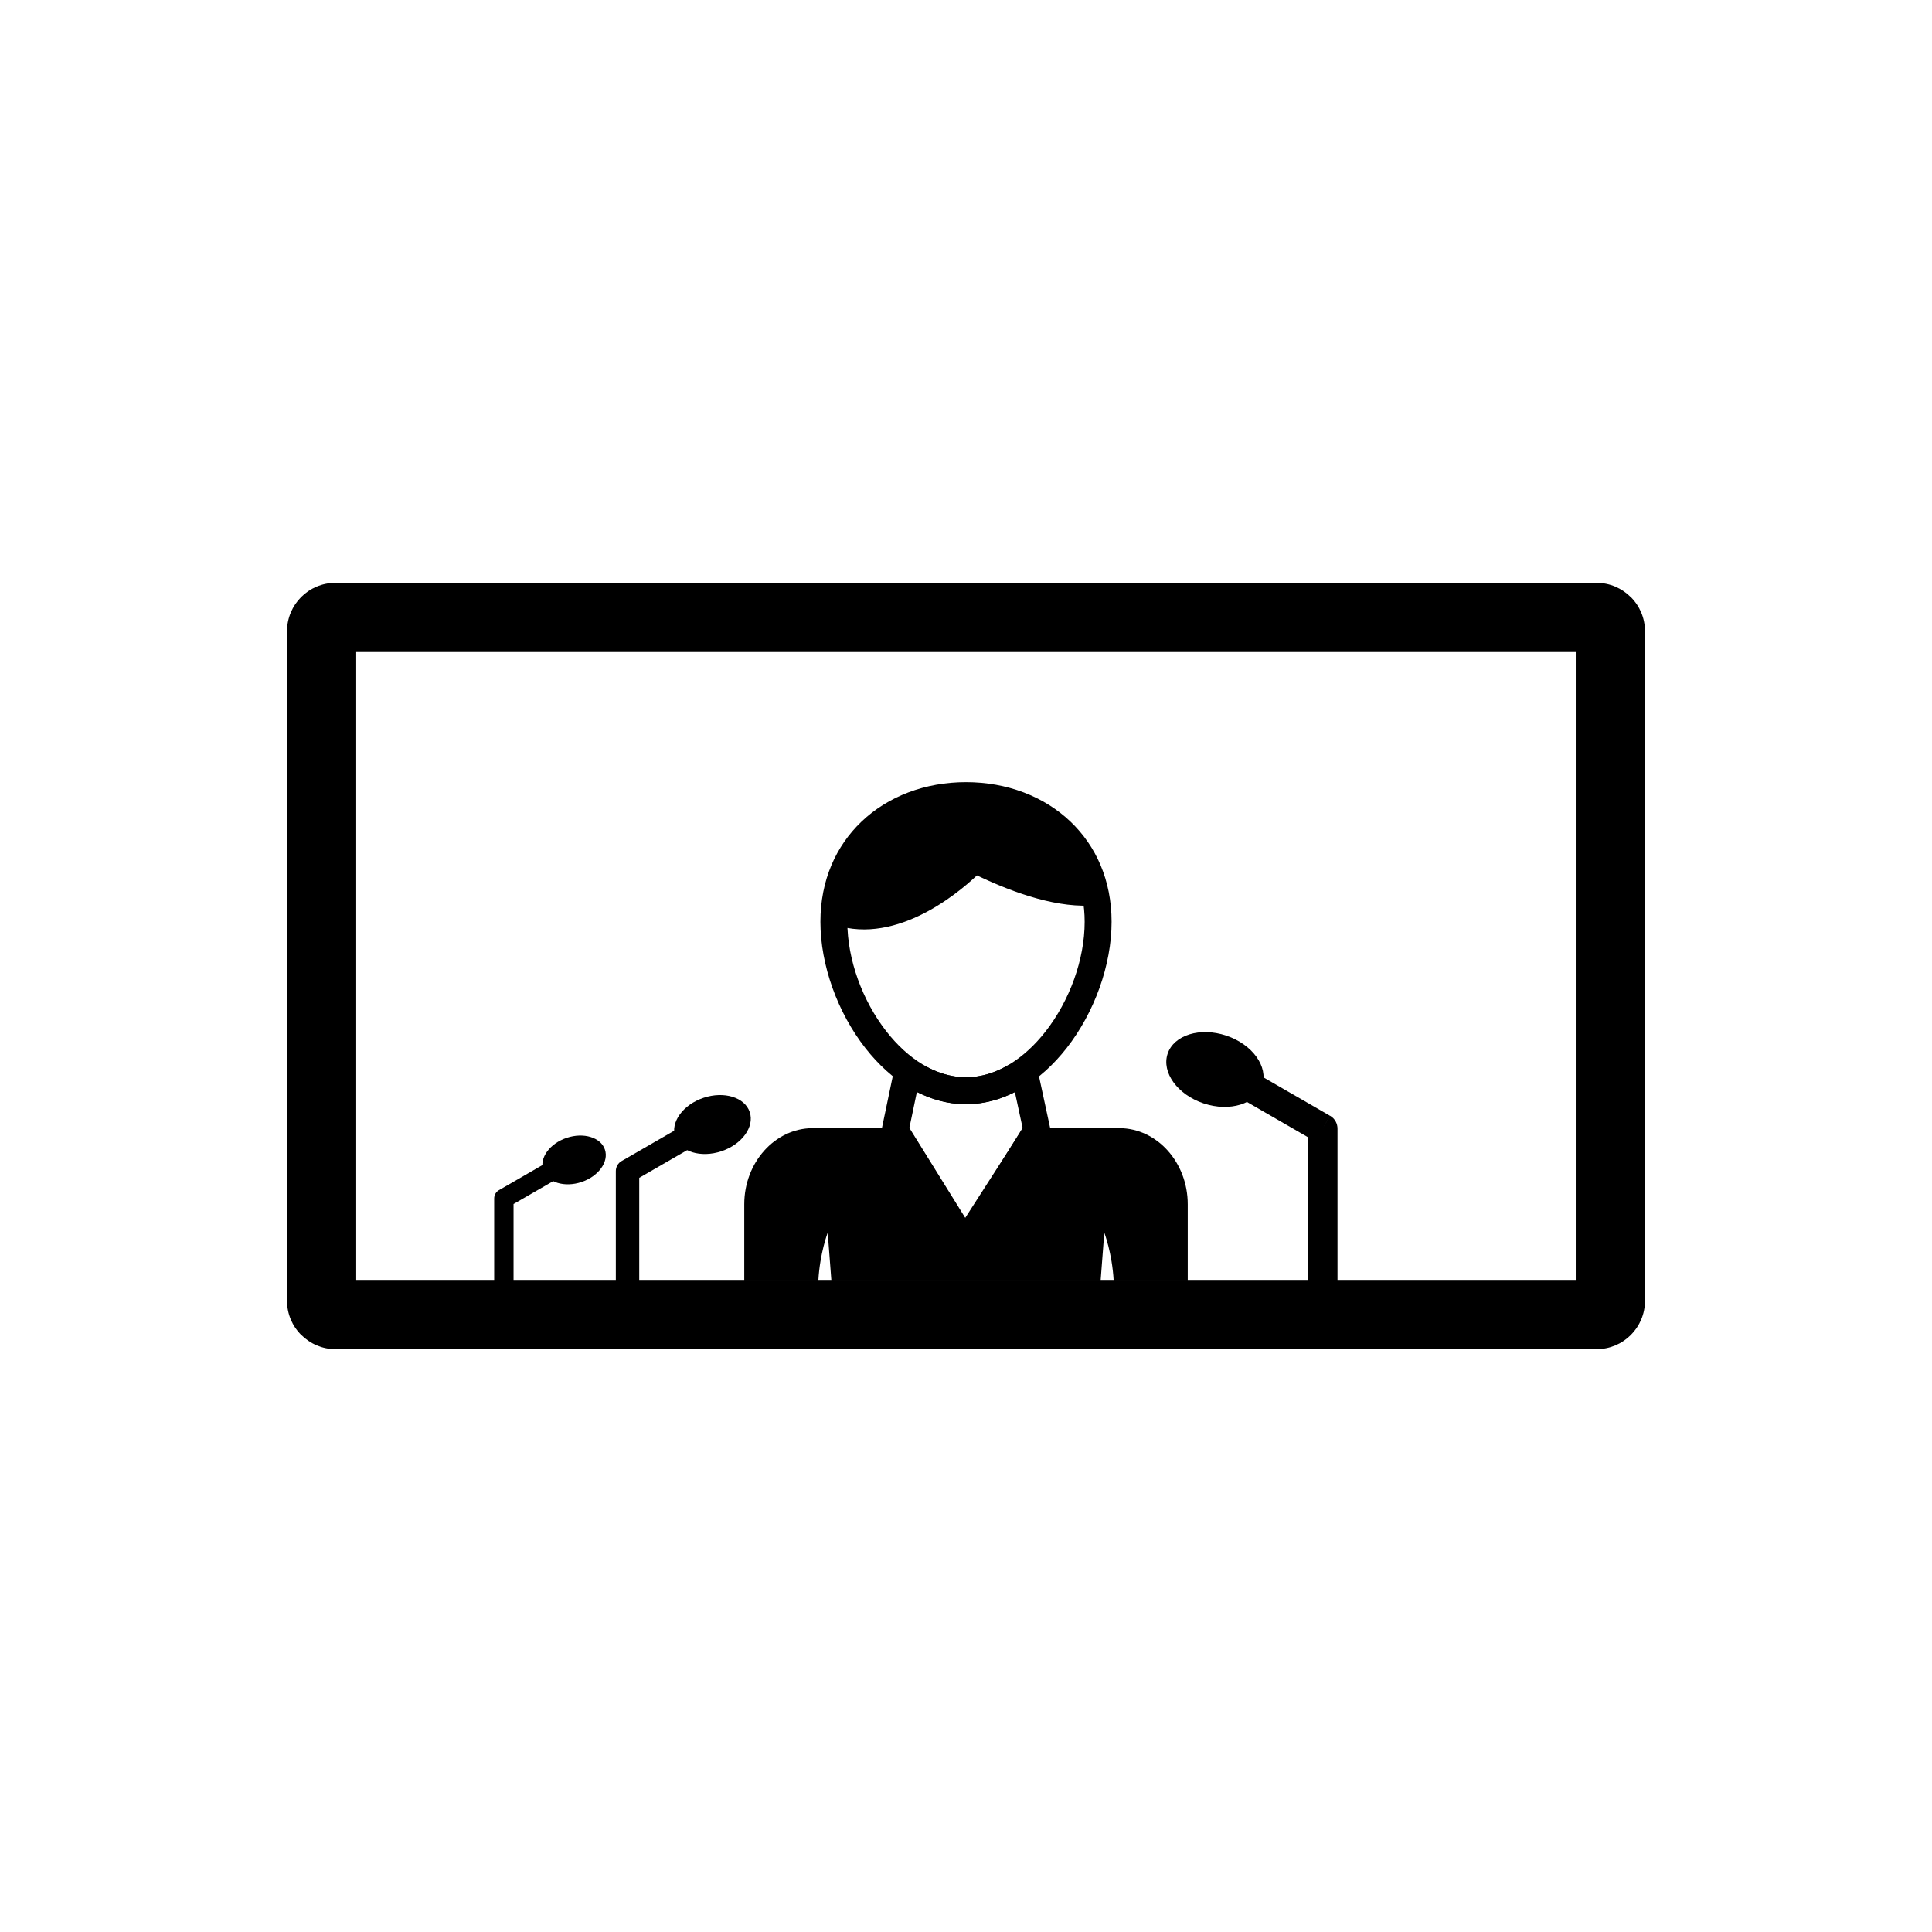
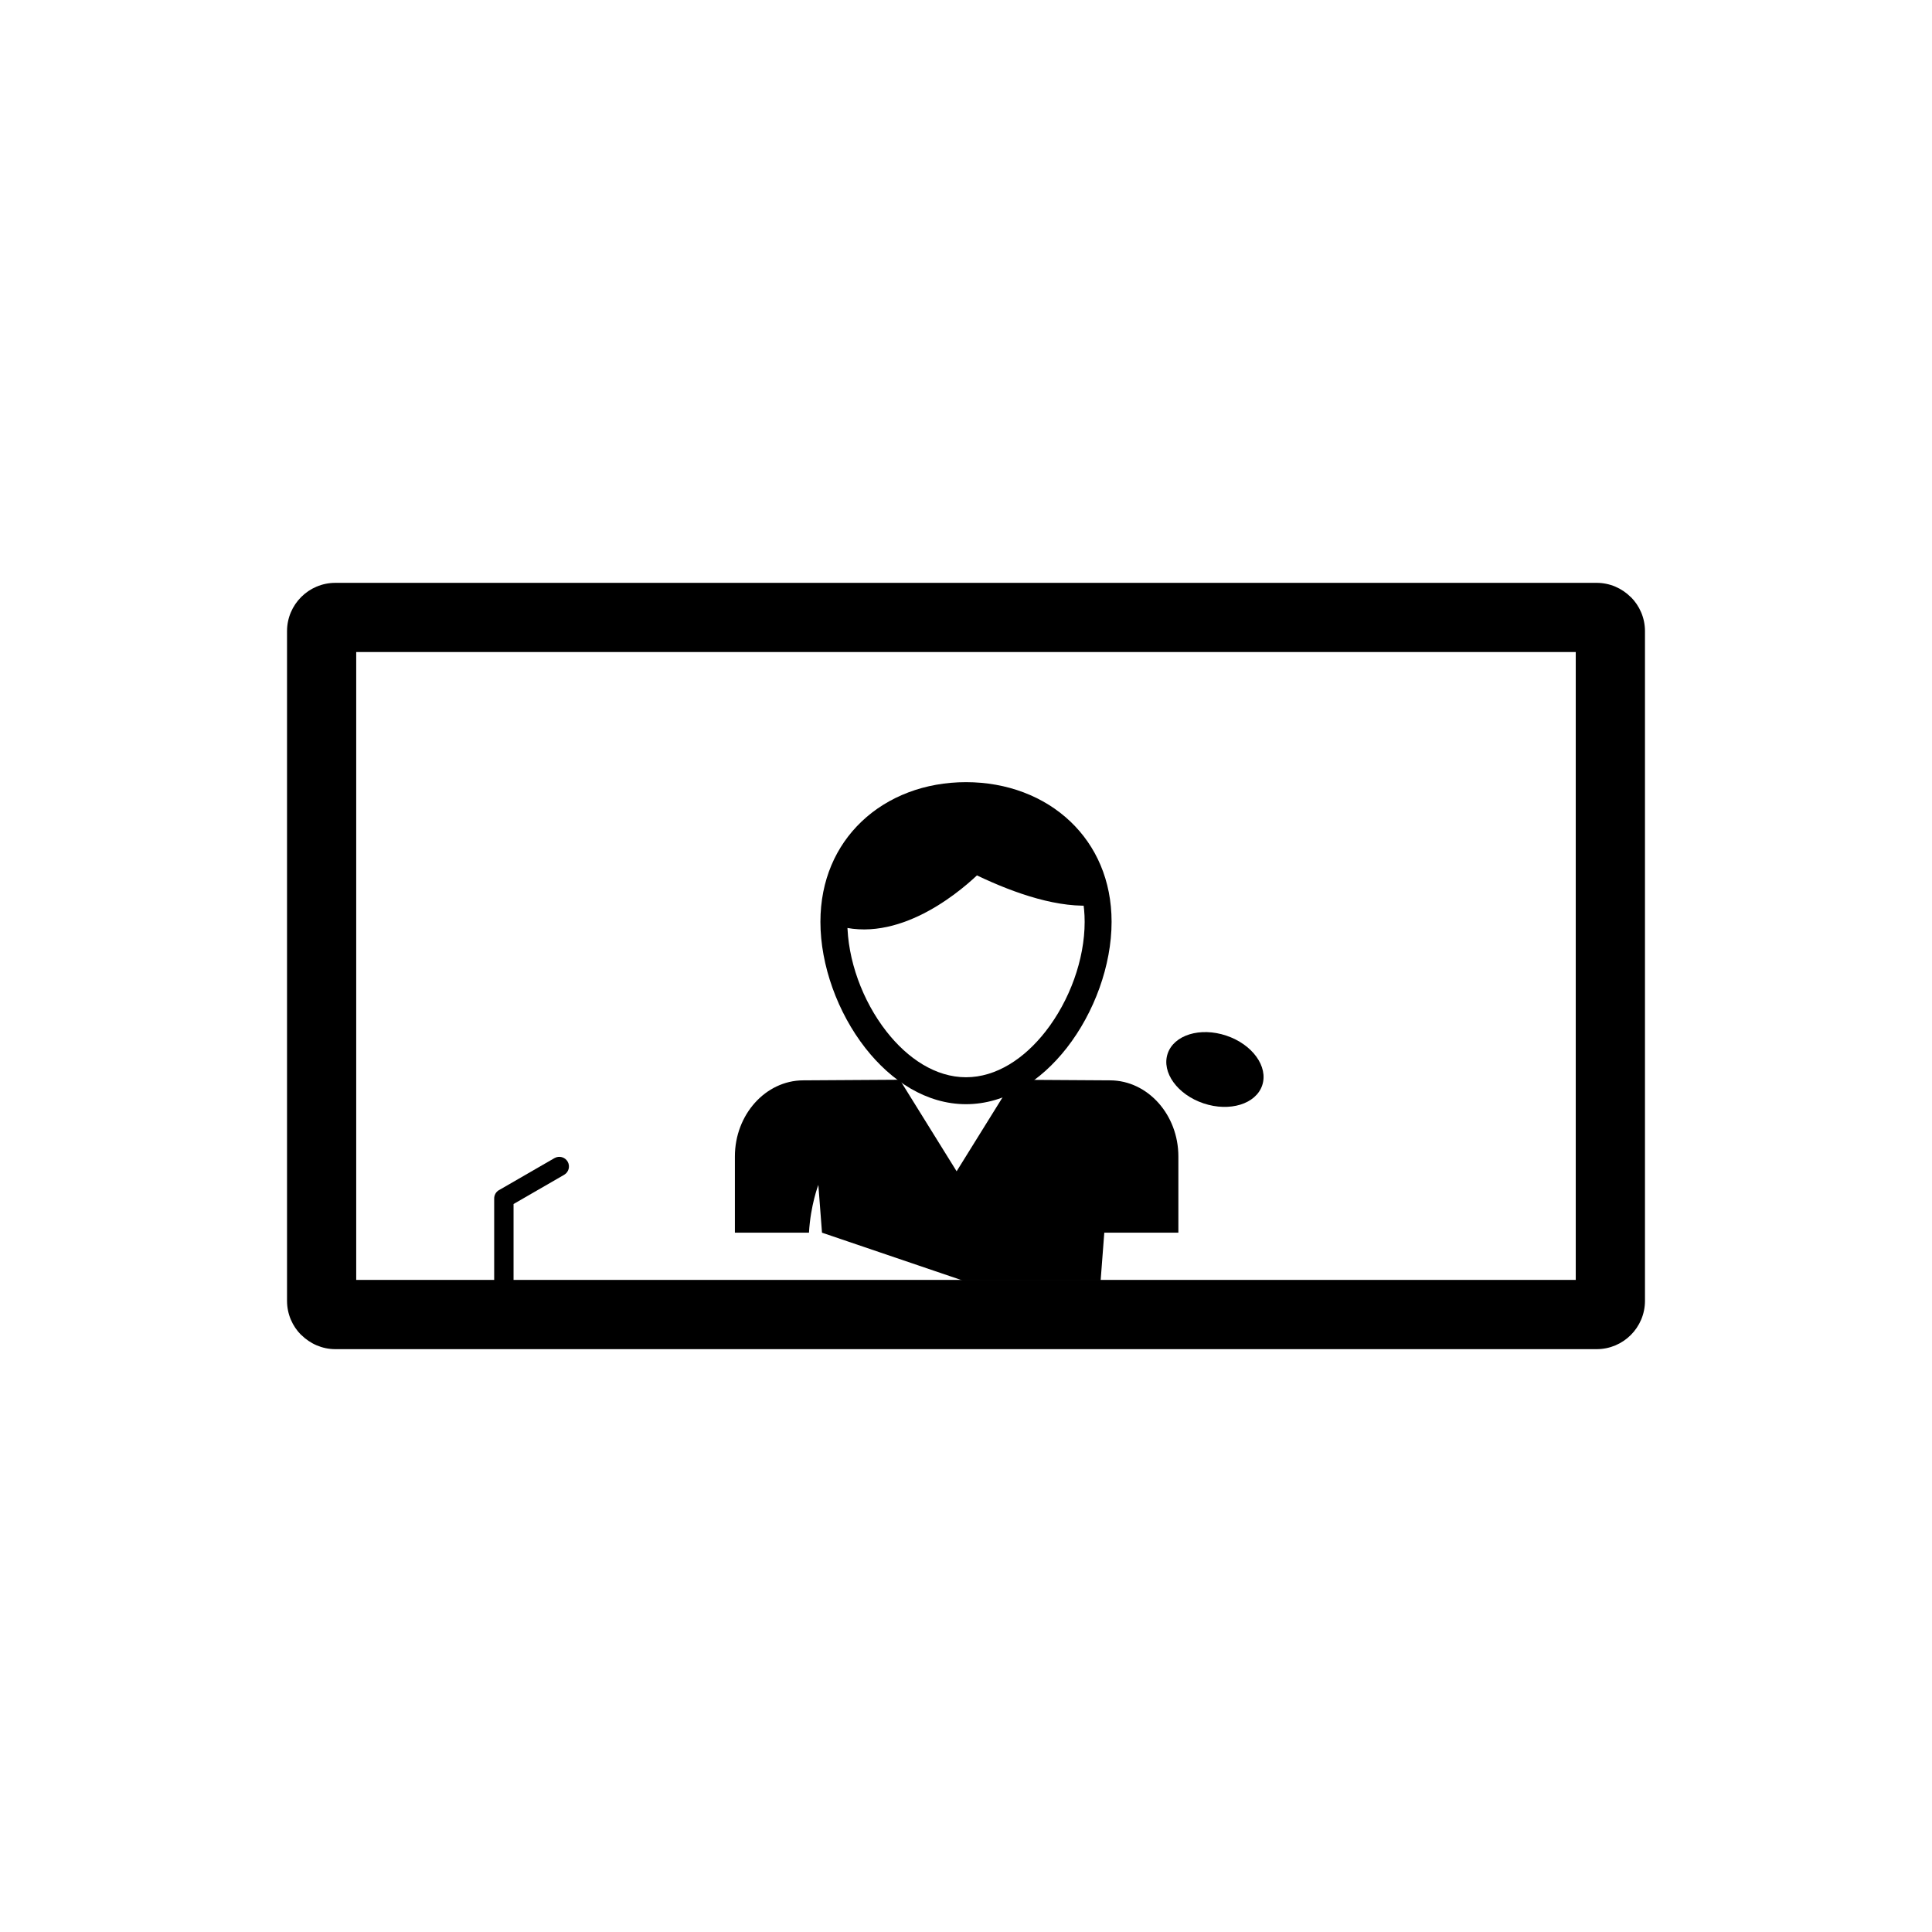
<svg xmlns="http://www.w3.org/2000/svg" fill="#000000" width="800px" height="800px" version="1.1" viewBox="144 144 512 512">
  <g>
    <path d="m232.87 298.46h334.26c3.504 0 6.695 1.438 9.016 3.754h0.035c2.316 2.316 3.754 5.519 3.754 9.051v177.47c0 3.531-1.438 6.734-3.754 9.051-2.316 2.316-5.519 3.754-9.051 3.754h-334.26c-3.5 0-6.695-1.445-9.031-3.773l-0.02 0.02c-2.316-2.316-3.754-5.519-3.754-9.051v-177.47c0-3.531 1.438-6.734 3.754-9.051s5.519-3.754 9.051-3.754zm328.72 18.34h-323.19v166.39h323.19z" />
    <path d="m478.5 431.62c-1.66 4.961-8.617 7.102-15.535 4.789-6.922-2.316-11.188-8.215-9.527-13.176 1.66-4.957 8.613-7.102 15.535-4.785 6.922 2.312 11.188 8.211 9.527 13.172" fill-rule="evenodd" />
-     <path d="m473.93 426.68c-1.875-1.078-4.273-0.43-5.352 1.445s-0.43 4.273 1.445 5.352l20.555 11.867v47.02c0 2.172 1.762 3.938 3.938 3.938 2.172 0 3.938-1.762 3.938-3.938v-49.223c0.016-1.375-0.691-2.719-1.969-3.457l-1.969 3.41 1.953-3.398-22.539-13.012z" />
-     <path d="m384.38 426.26 3.406-0.027v-0.012c0.734-0.008 1.418 0.211 1.988 0.586 1.598 0.852 3.269 1.523 5 1.984 1.691 0.453 3.441 0.695 5.234 0.695 1.867 0 3.668-0.258 5.398-0.734 1.875-0.52 3.688-1.285 5.418-2.266l-0.008-0.016c0.645-0.363 1.352-0.508 2.039-0.449l2.879-0.023v-0.012c1.777-0.016 3.266 1.273 3.551 2.977l3.027 14.012h0.004c0.223 1.039-0.027 2.07-0.609 2.863l-19.023 29.598-2.996-1.922 3 1.93c-1.066 1.656-3.273 2.137-4.93 1.074-0.523-0.336-0.934-0.789-1.211-1.301l-18.383-29.602h-0.008c-0.551-0.891-0.664-1.926-0.398-2.859l2.856-13.652-0.008-0.004c0.371-1.781 2.012-2.973 3.781-2.828zm8.551 9.414c-2.031-0.543-4.019-1.324-5.945-2.305l-2.023 9.684 14.773 23.789 15.297-23.801-2.082-9.641c-1.828 0.926-3.715 1.672-5.648 2.207-2.387 0.66-4.824 1.012-7.293 1.012-2.406 0-4.769-0.328-7.074-0.945z" />
    <path d="m400 351.28c10.844 0 20.676 3.754 27.711 10.477 6.731 6.43 10.871 15.508 10.871 26.543 0 11.508-4.582 24.074-11.906 33.438-6.894 8.812-16.258 14.883-26.676 14.883-10.422 0-19.781-6.07-26.676-14.883-7.324-9.363-11.906-21.926-11.906-33.438 0-11.039 4.137-20.113 10.871-26.543 7.035-6.723 16.867-10.477 27.711-10.477zm22.805 15.633c-5.707-5.453-13.797-8.496-22.805-8.496s-17.098 3.043-22.805 8.496c-5.352 5.113-8.641 12.418-8.641 21.387 0 9.984 3.988 20.902 10.371 29.059 5.613 7.176 13.039 12.125 21.074 12.125s15.457-4.945 21.074-12.125c6.383-8.156 10.371-19.078 10.371-29.059 0-8.969-3.289-16.273-8.641-21.387z" />
    <path d="m383.67 356.46c0.031 0.023 12.215-4.031 18.008-1.574 5.031 2.133 13.73 0.93 18.398 4.199 4.5 3.152 4.945 10.832 10.938 10.199l3.512 14.574c-9.691 1.023-21.461-3.012-31.625-7.867-5.539 5.215-22.492 19.184-39.109 12.578l2.621-6.606c-0.367-7.828 7.055-18.215 12.852-21.215 0.574-0.297 1.172-0.504 1.785-0.637l2.625-3.648z" />
-     <path d="m399.11 483.34h36.57l0.969-12.668s2.07 5.348 2.484 12.668h19.633v-20.184c0-11.133-8.156-20.129-18.055-20.184l-25.641-0.16-15.07 24.258-15.066-24.258-25.641 0.16c-9.898 0.055-18.055 9.047-18.055 20.184v20.184h19.633c0.414-7.32 2.484-12.668 2.484-12.668l0.969 12.668z" fill-rule="evenodd" />
-     <path d="m322.93 445.32c1.309 3.91 6.793 5.598 12.25 3.773 5.453-1.824 8.816-6.473 7.508-10.383-1.309-3.91-6.789-5.602-12.246-3.777-5.457 1.828-8.816 6.477-7.512 10.387" fill-rule="evenodd" />
-     <path d="m326.53 441.42c1.48-0.852 3.367-0.34 4.219 1.141s0.34 3.367-1.141 4.219l-16.203 9.355v37.066c0 1.715-1.391 3.102-3.102 3.102-1.715 0-3.102-1.391-3.102-3.102v-38.805c-0.012-1.086 0.547-2.144 1.551-2.727l1.551 2.688-1.539-2.68z" />
-     <path d="m287.97 454.13c1.078 3.234 5.613 4.629 10.129 3.121 4.512-1.512 7.293-5.356 6.211-8.59-1.082-3.234-5.617-4.629-10.129-3.121-4.516 1.508-7.293 5.356-6.211 8.59" fill-rule="evenodd" />
+     <path d="m399.11 483.34h36.57l0.969-12.668h19.633v-20.184c0-11.133-8.156-20.129-18.055-20.184l-25.641-0.16-15.07 24.258-15.066-24.258-25.641 0.16c-9.898 0.055-18.055 9.047-18.055 20.184v20.184h19.633c0.414-7.32 2.484-12.668 2.484-12.668l0.969 12.668z" fill-rule="evenodd" />
    <path d="m290.95 450.91c1.223-0.703 2.785-0.281 3.488 0.941 0.703 1.223 0.281 2.785-0.941 3.488l-13.402 7.738v30.656c0 1.418-1.148 2.566-2.566 2.566s-2.566-1.148-2.566-2.566v-32.094c-0.012-0.898 0.449-1.773 1.281-2.254l1.281 2.223-1.273-2.215 14.695-8.484z" />
  </g>
</svg>